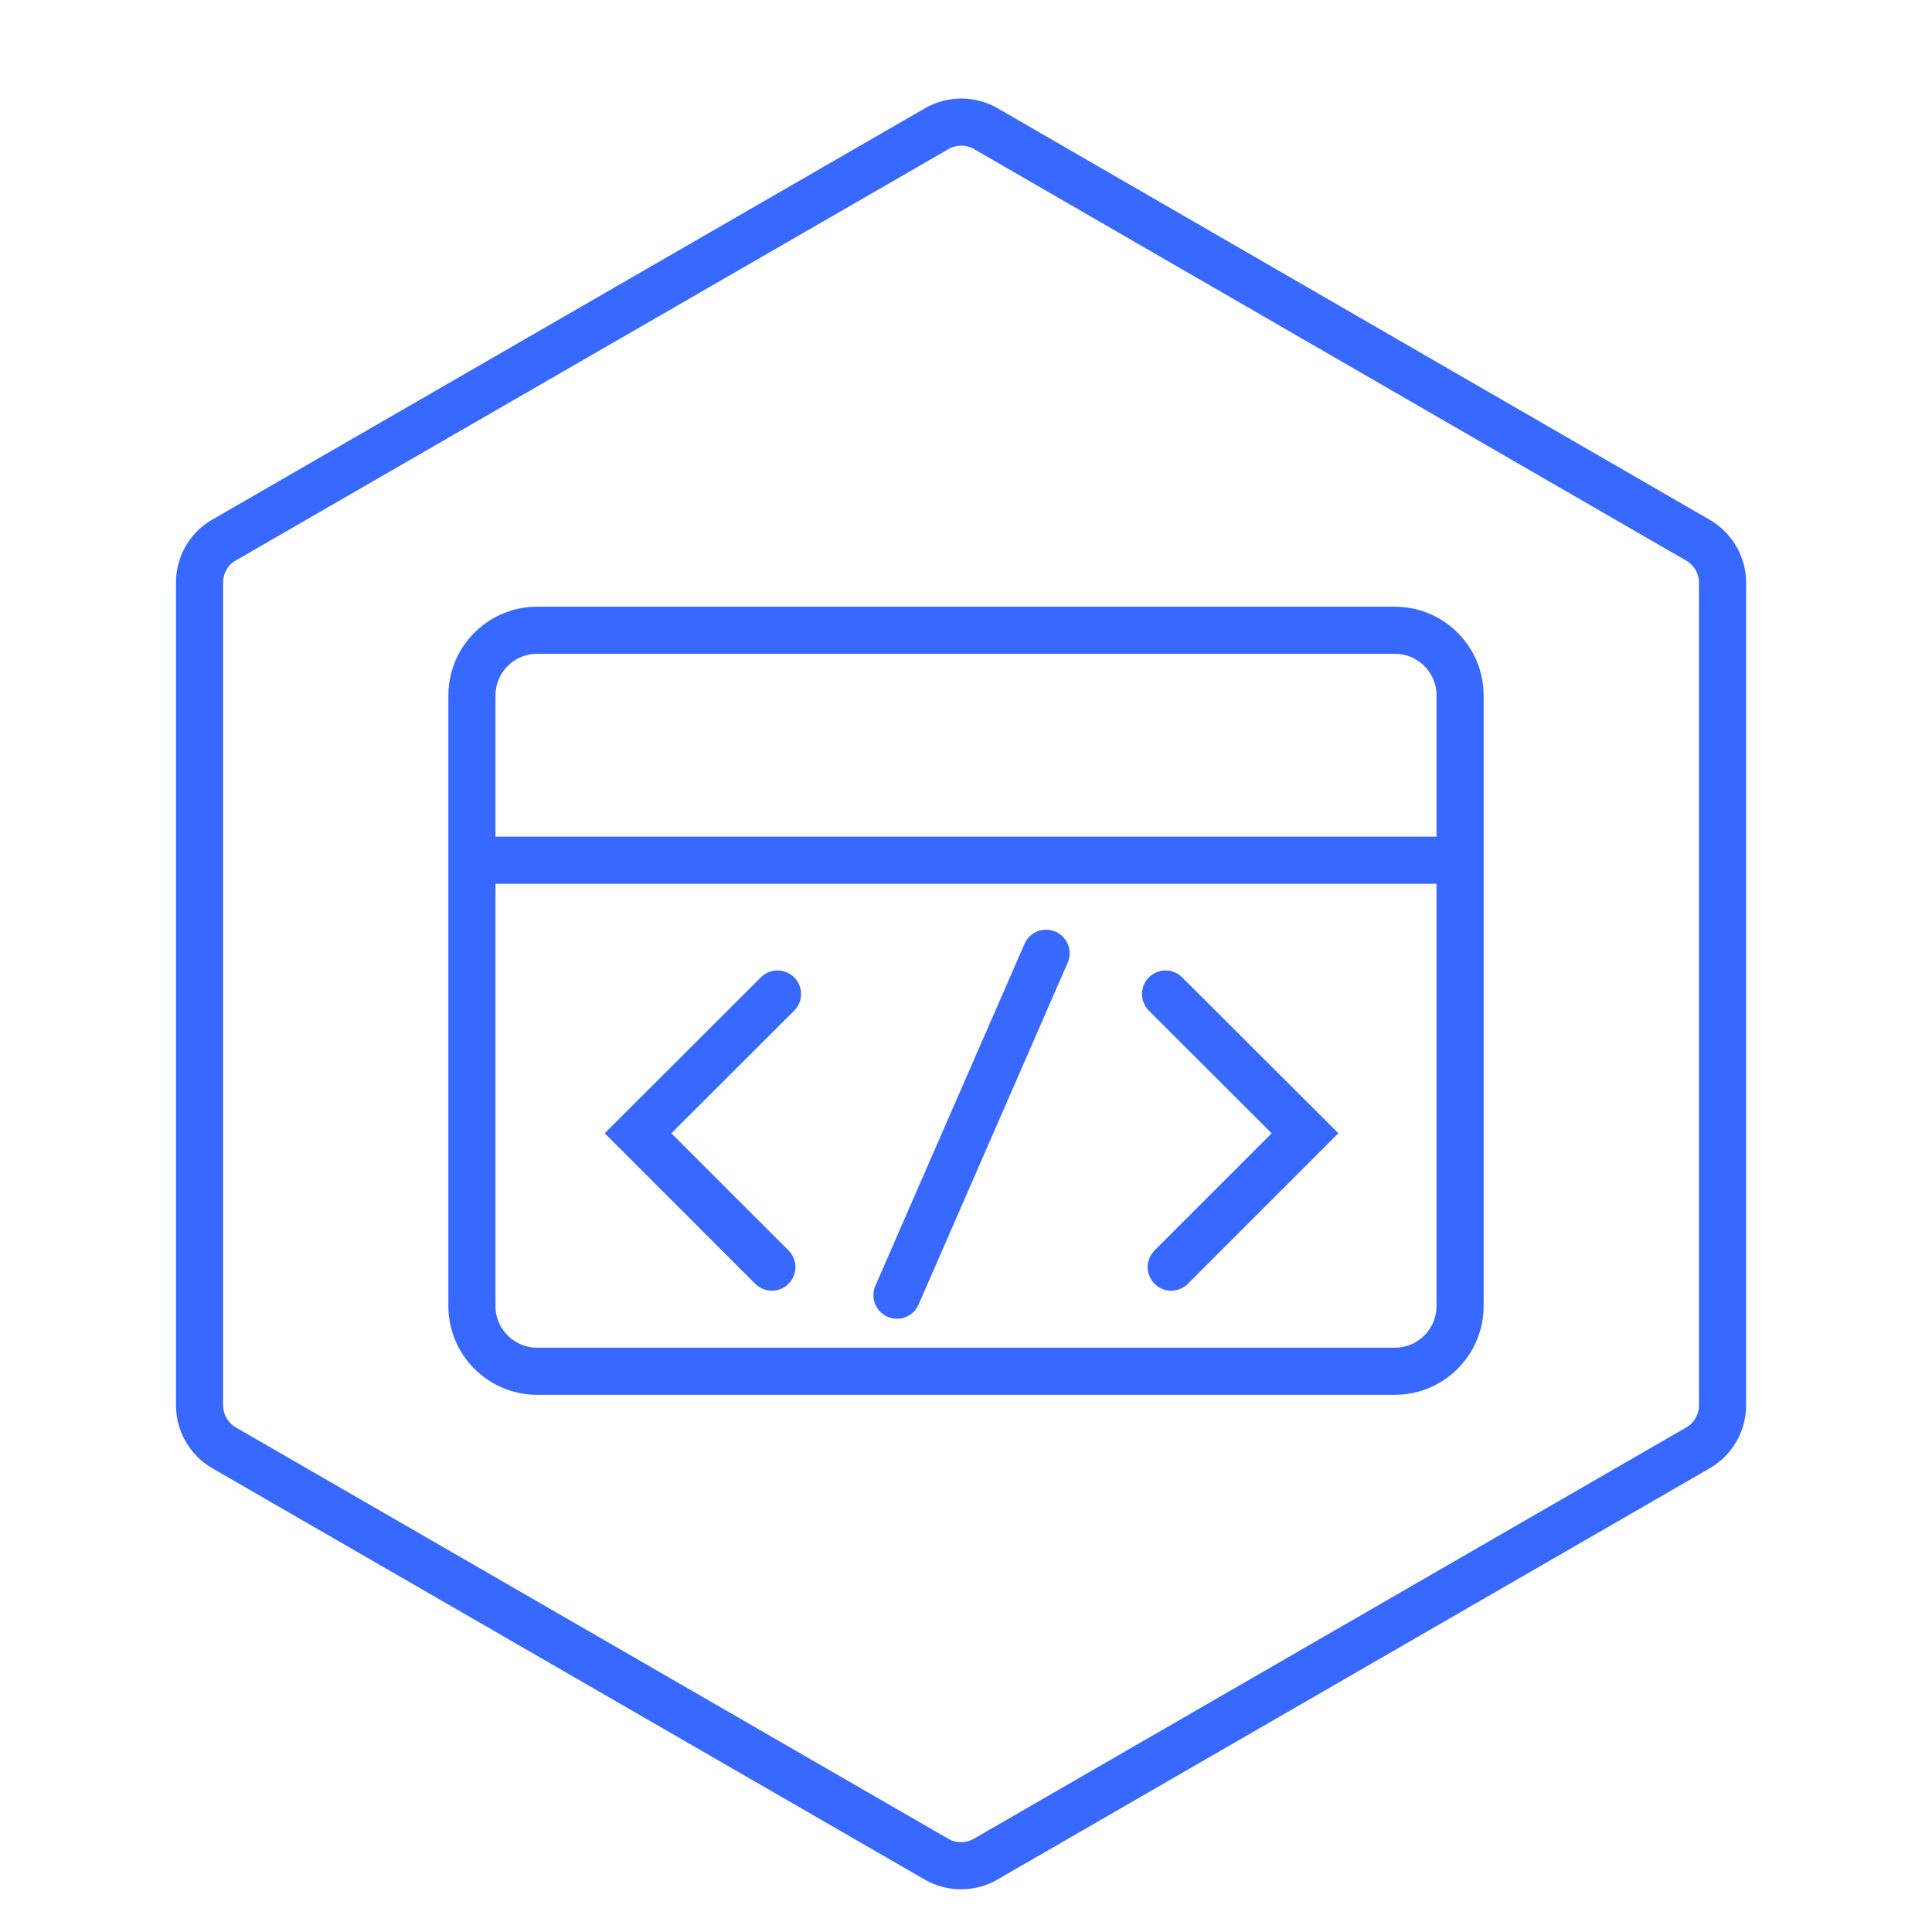
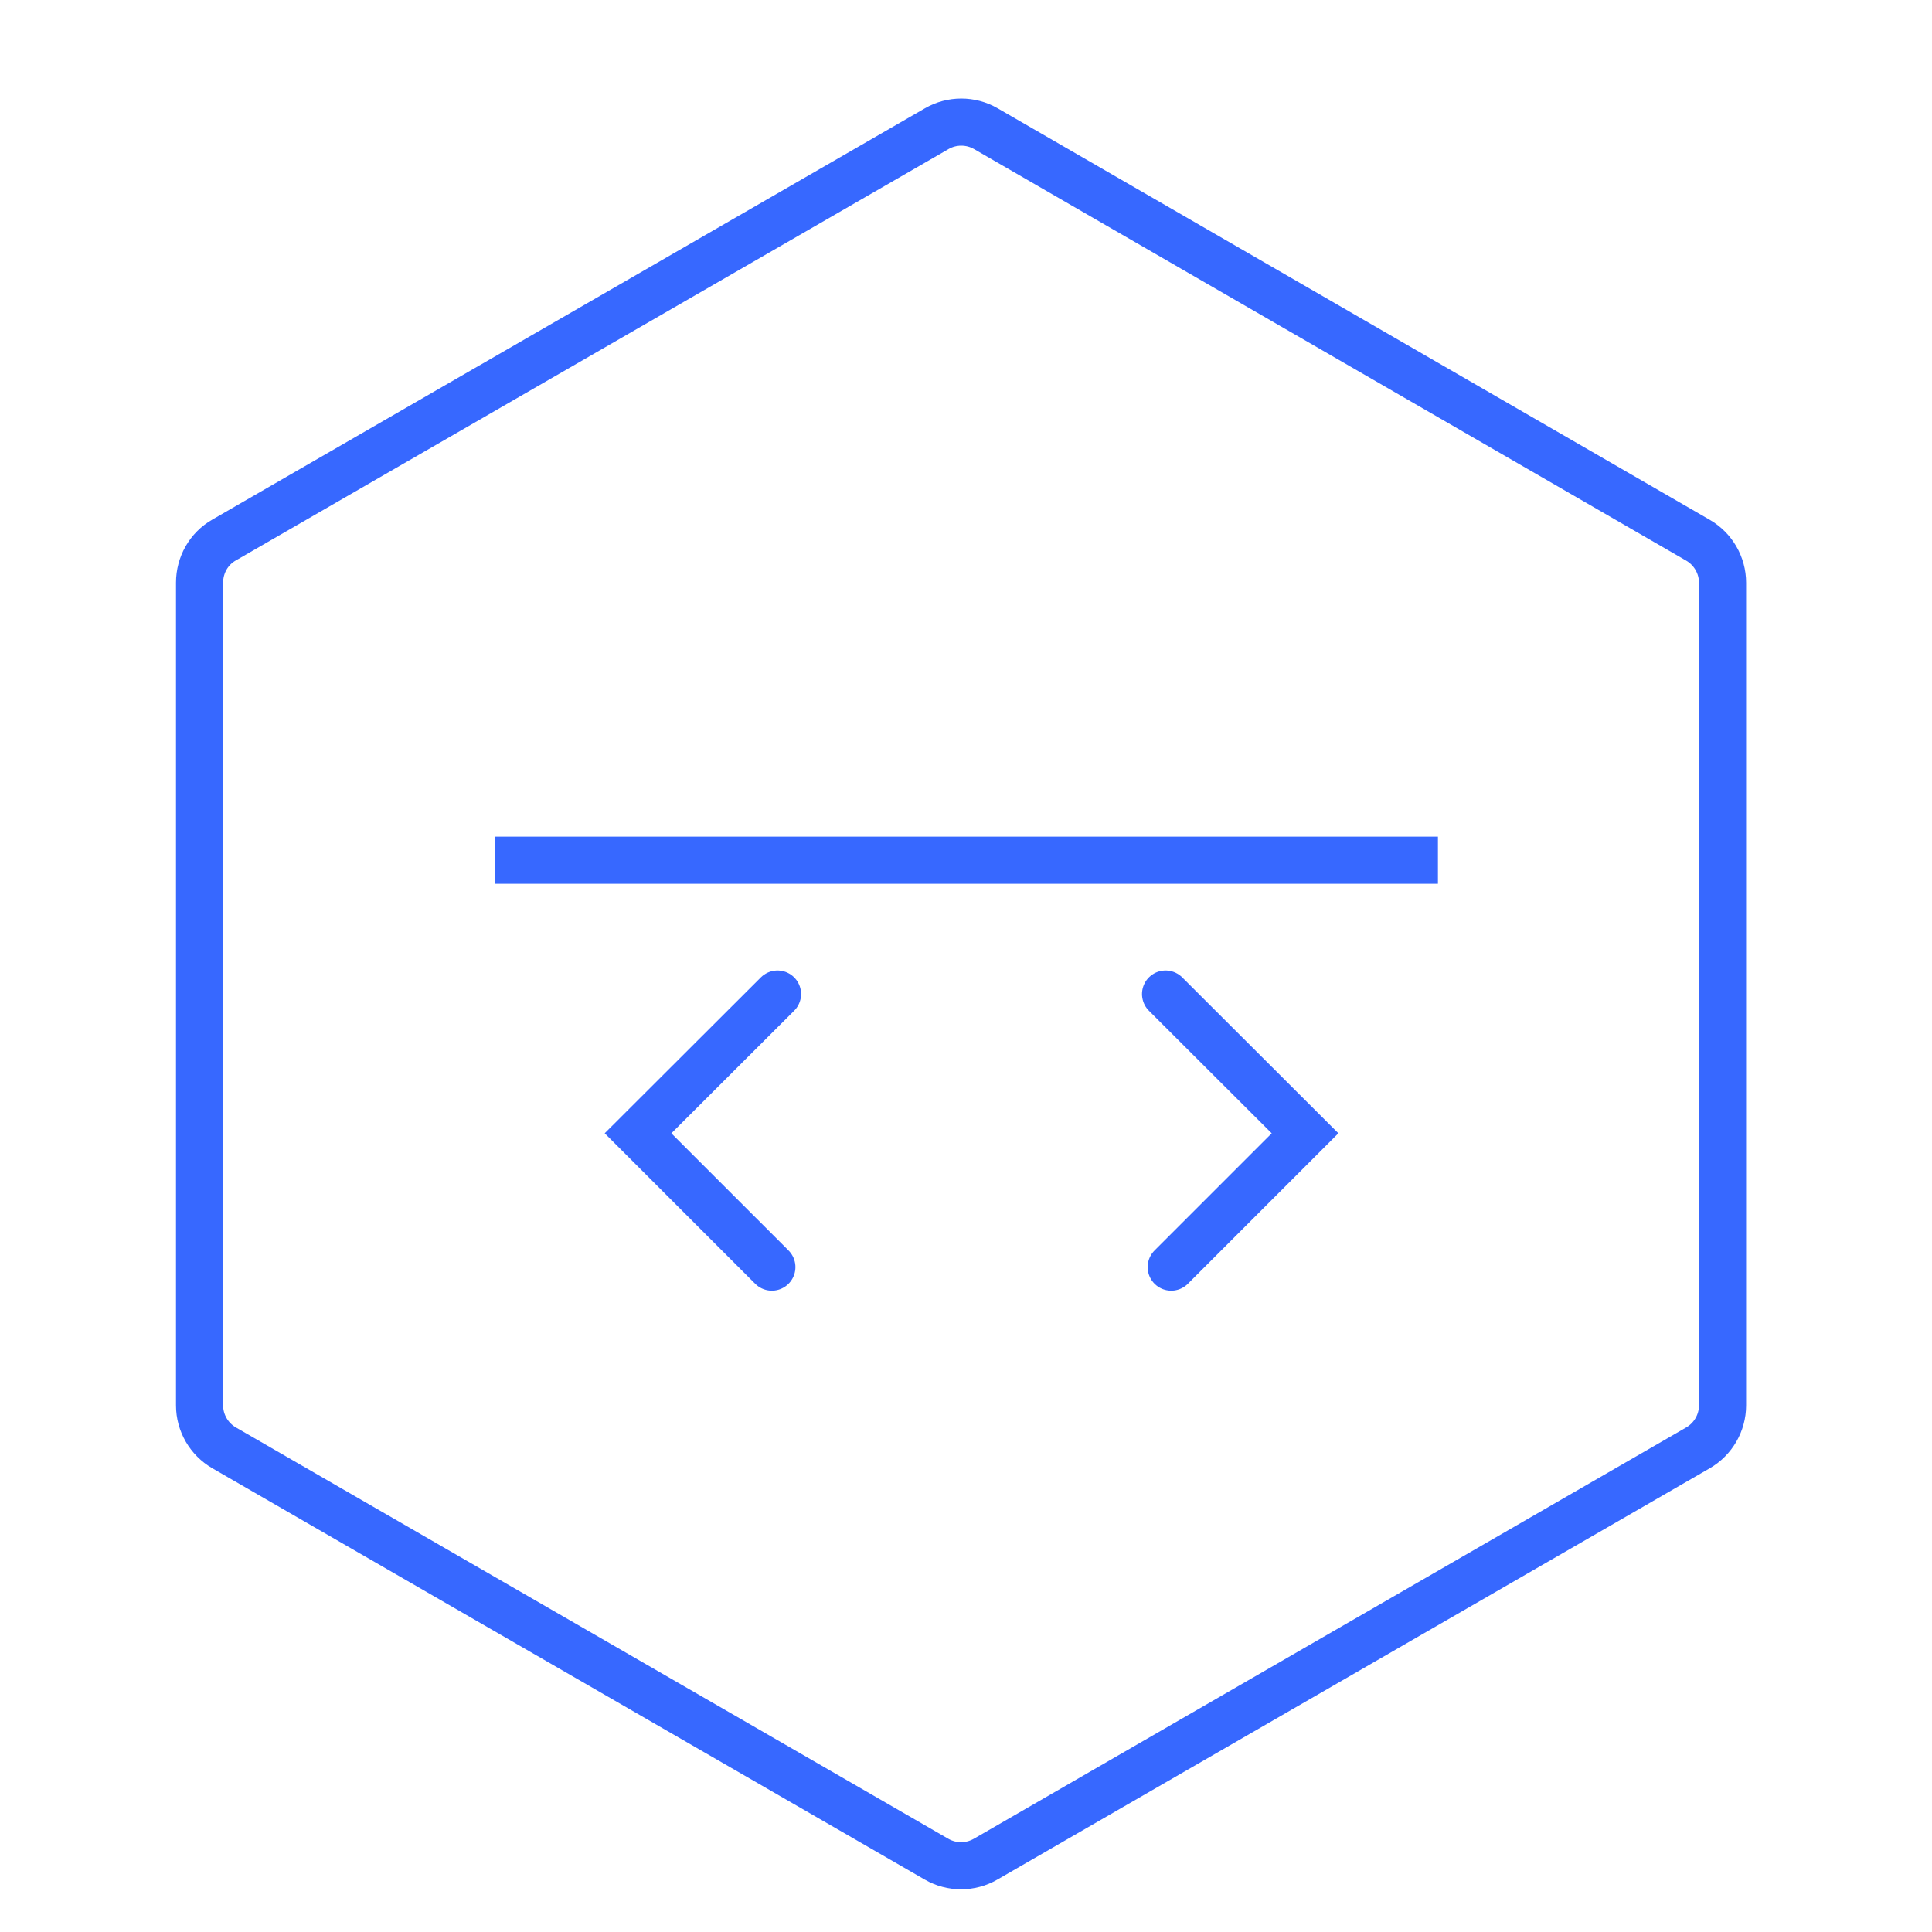
<svg xmlns="http://www.w3.org/2000/svg" version="1.1" id="图层_1" x="0px" y="0px" viewBox="0 0 82 82" style="enable-background:new 0 0 82 82;" xml:space="preserve">
  <style type="text/css">
	.st0{fill:none;stroke:#3768FF;stroke-width:2;stroke-miterlimit:10;}
	.st1{fill:none;stroke:#3768FF;stroke-width:2;stroke-linecap:round;stroke-miterlimit:10;}
	.st2{fill:none;stroke:#FFFFFF;stroke-width:2;stroke-miterlimit:10;}
	.st3{fill:none;stroke:#FFFFFF;stroke-width:2;stroke-linecap:round;stroke-miterlimit:10;}
</style>
  <path class="st0" d="M8.47,24.73v34.92c0,0.74,0.4,1.43,1.04,1.8l30.24,17.46c0.64,0.37,1.44,0.37,2.08,0l30.24-17.46  c0.64-0.37,1.04-1.06,1.04-1.8V24.73c0-0.74-0.4-1.43-1.04-1.8L41.84,5.46c-0.64-0.37-1.44-0.37-2.08,0L9.51,22.92  C8.86,23.29,8.47,23.98,8.47,24.73z" />
-   <path class="st0" d="M59.2,58.2H22.8c-1.53,0-2.77-1.24-2.77-2.77v-18v-7.91c0-1.53,1.24-2.77,2.77-2.77h36.4  c1.53,0,2.77,1.24,2.77,2.77v25.91C61.97,56.96,60.73,58.2,59.2,58.2z" />
  <line class="st0" x1="61.03" y1="36.51" x2="21.01" y2="36.51" />
  <polyline class="st1" points="33,42.19 27.08,48.1 32.76,53.78 " />
  <polyline class="st1" points="49.47,42.19 55.39,48.1 49.71,53.78 " />
-   <line class="st1" x1="44.4" y1="40.46" x2="38.07" y2="54.97" />
</svg>